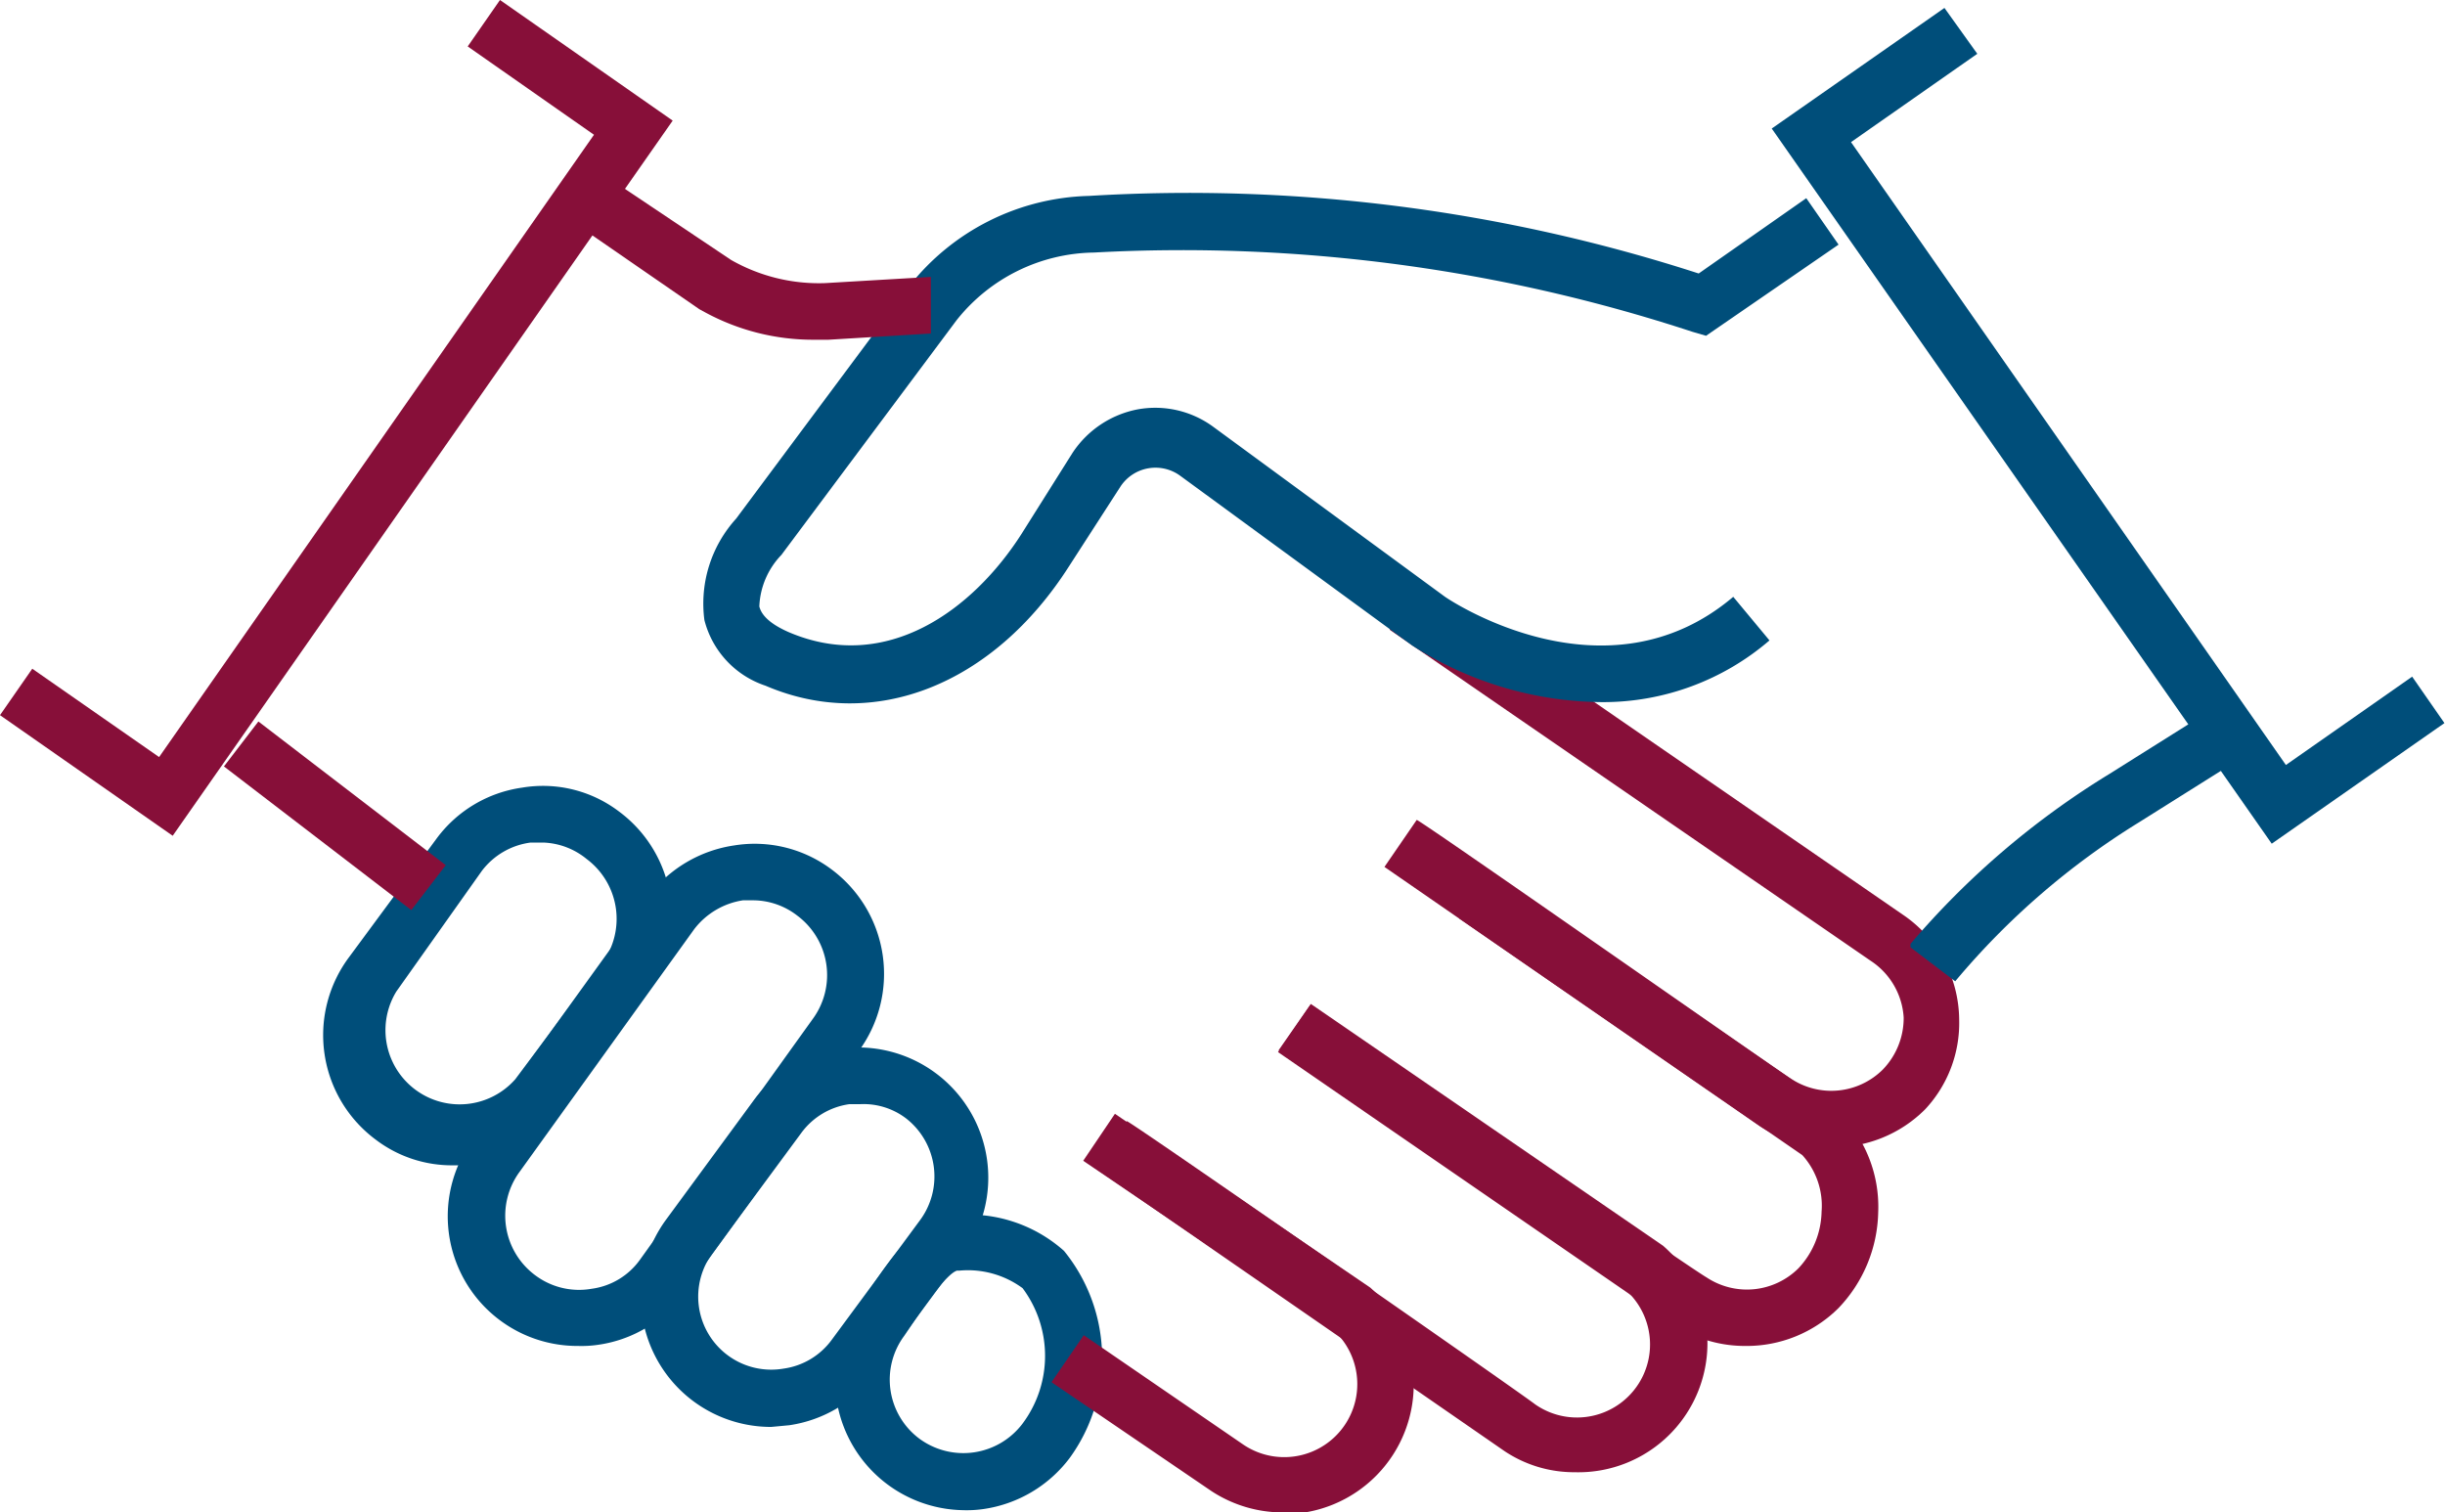
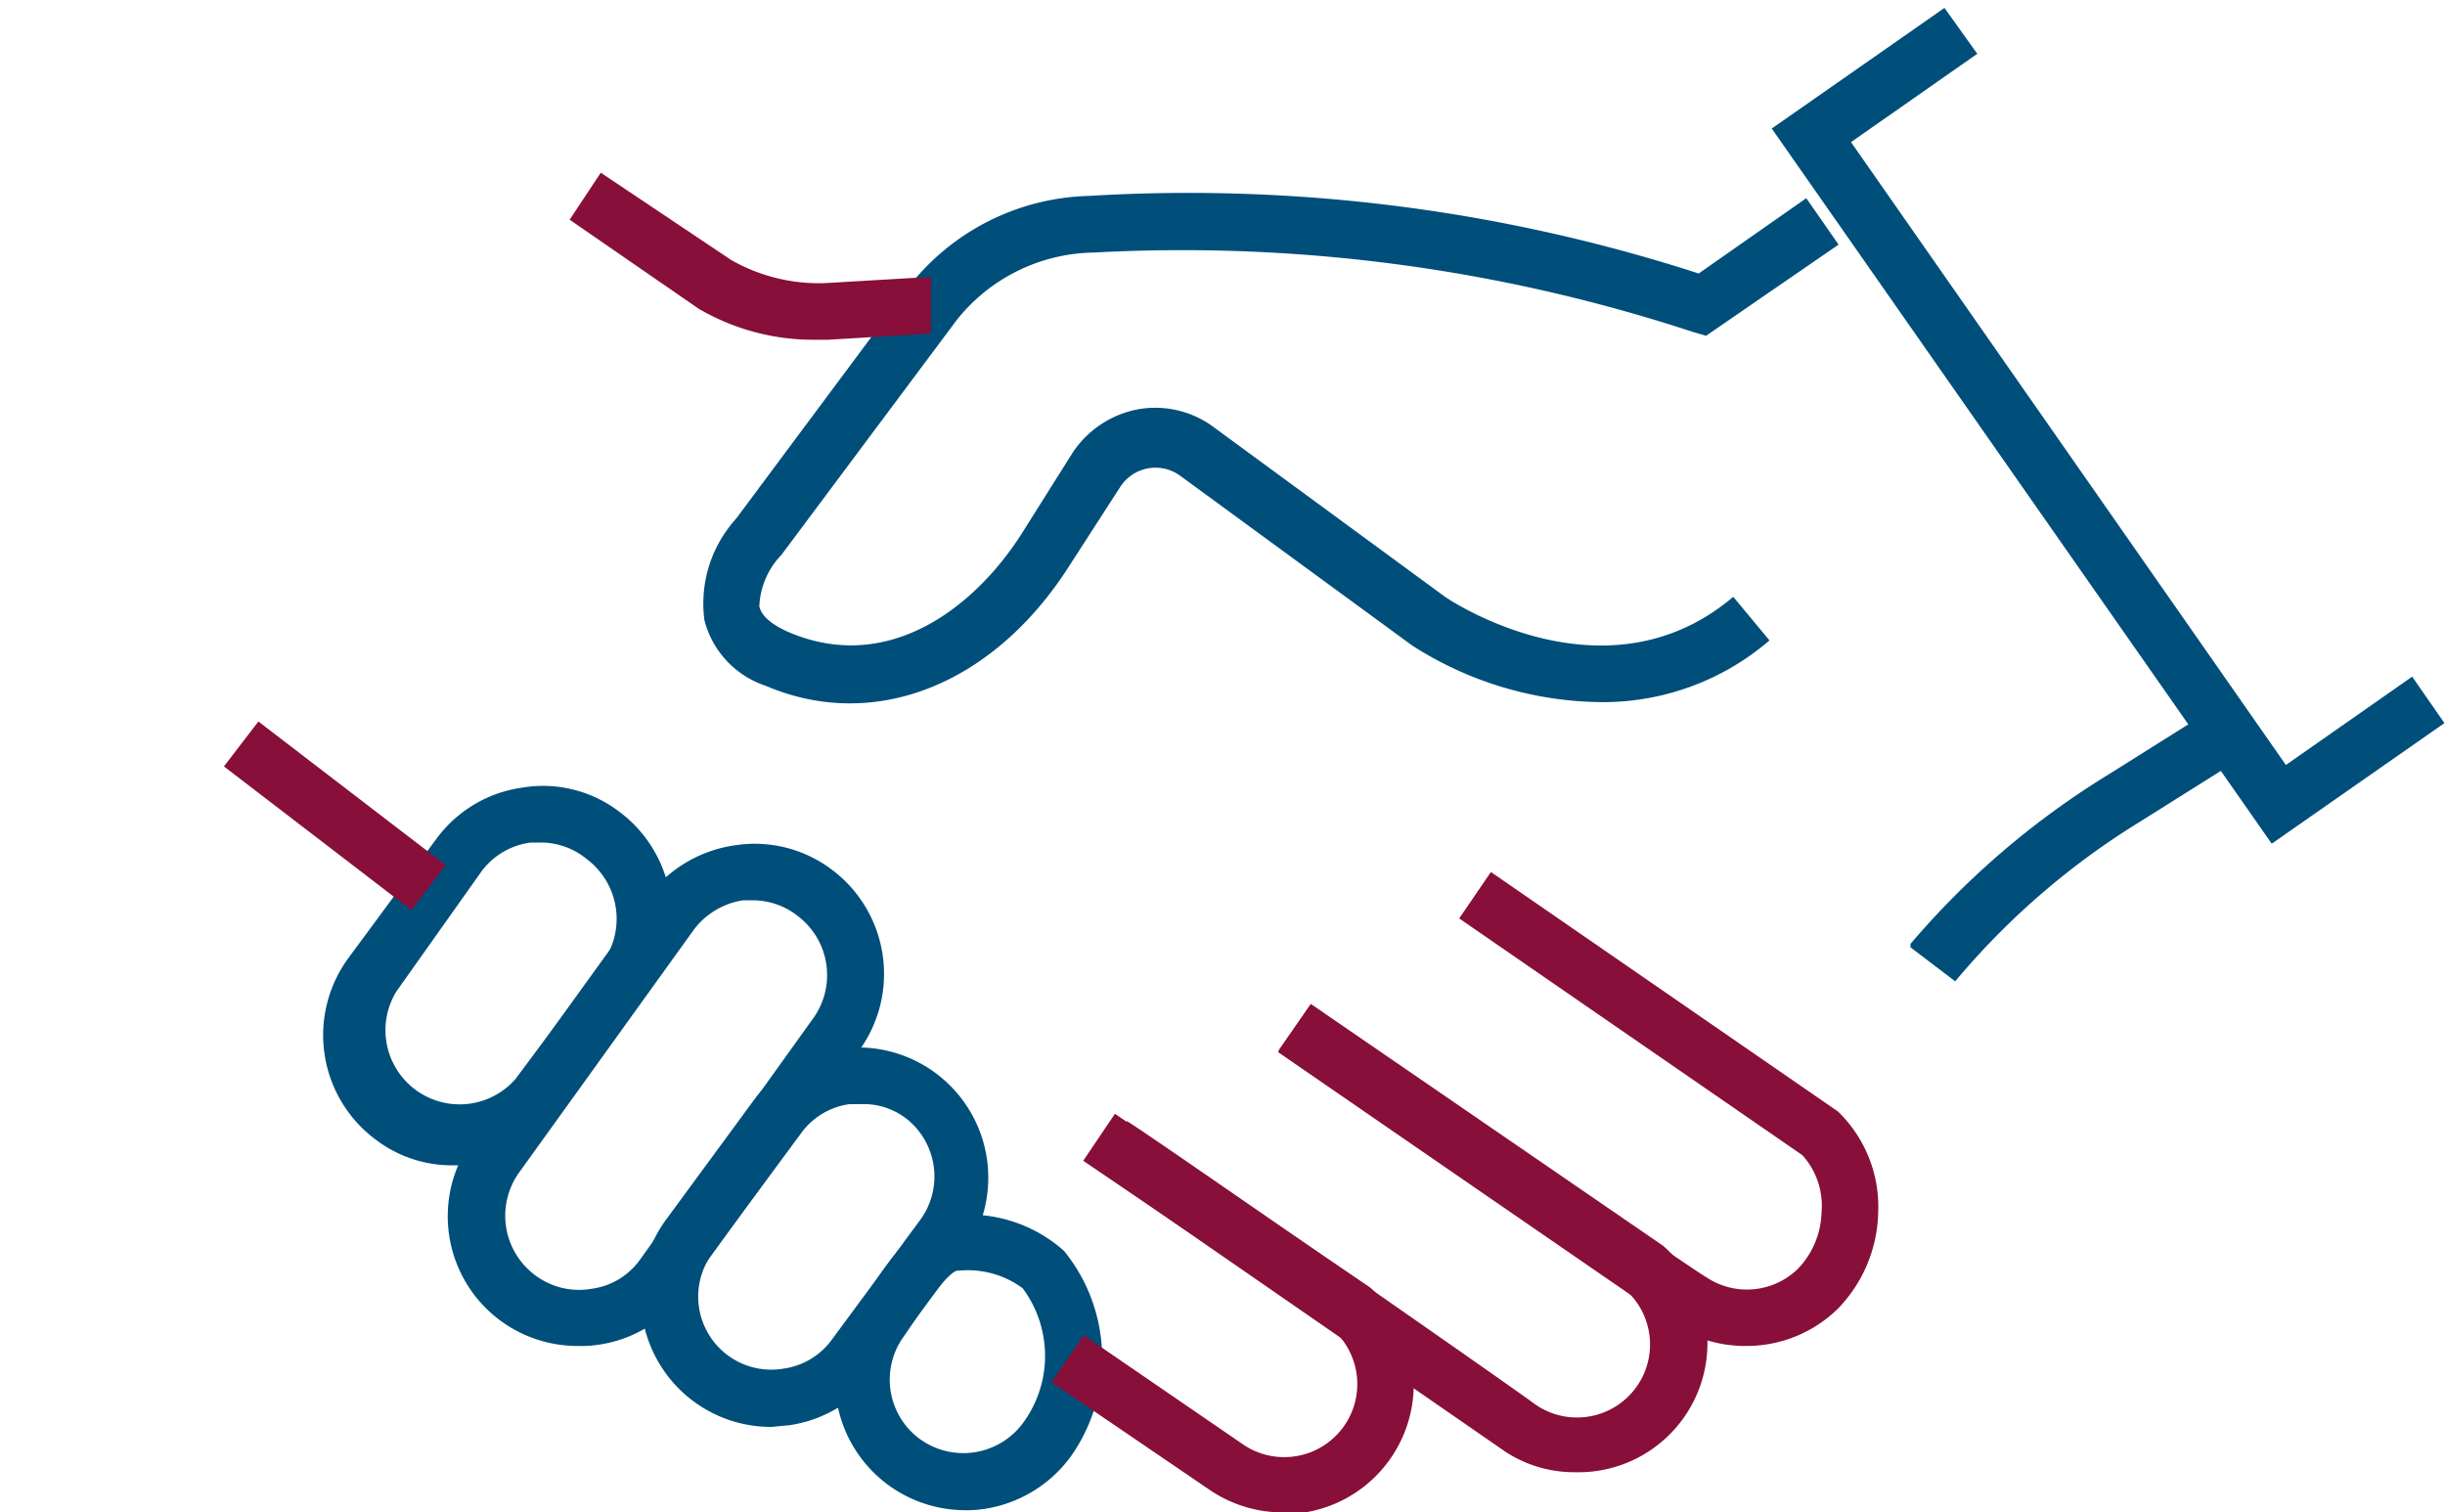
<svg xmlns="http://www.w3.org/2000/svg" viewBox="0 0 43.18 26.71">
  <defs>
    <style>.cls-1{fill:#004e7a;}.cls-2{fill:#870f39;}</style>
  </defs>
  <g id="Layer_2" data-name="Layer 2">
    <g id="Layer_1-2" data-name="Layer 1">
      <path class="cls-1" d="M17,26.67A2.3,2.3,0,0,1,15.2,23c.05-.06.11-.15.17-.24.36-.54.81-1.2,1.42-1.29h0a2.53,2.53,0,0,1,2,.62,3,3,0,0,1,.1,3.66,2.32,2.32,0,0,1-1.52.9A2.07,2.07,0,0,1,17,26.67Zm-.1-4.23c-.19.06-.59.65-.74.87l-.19.28a1.3,1.3,0,0,0,.27,1.82,1.31,1.31,0,0,0,1.82-.27,2,2,0,0,0,0-2.39A1.63,1.63,0,0,0,16.94,22.44Z" />
      <path class="cls-1" d="M13.62,25.2a2.3,2.3,0,0,1-1.85-3.67l1.55-2.11a2.29,2.29,0,0,1,1.52-.9h0A2.3,2.3,0,0,1,17,22.17l-1.55,2.1a2.3,2.3,0,0,1-1.51.9Zm1.57-5.7H15a1.27,1.27,0,0,0-.85.51l-1.55,2.1a1.29,1.29,0,0,0,1.24,2.06,1.27,1.27,0,0,0,.85-.51l1.55-2.1A1.3,1.3,0,0,0,16,19.75,1.24,1.24,0,0,0,15.19,19.5Z" />
      <path class="cls-1" d="M8,20.58a2.22,2.22,0,0,1-1.36-.45,2.3,2.3,0,0,1-.48-3.22l1.55-2.1a2.27,2.27,0,0,1,1.51-.9h0a2.22,2.22,0,0,1,1.71.42,2.3,2.3,0,0,1,.48,3.22l-1.55,2.1a2.25,2.25,0,0,1-1.51.91A2.11,2.11,0,0,1,8,20.58Zm1.57-5.7-.2,0h0a1.29,1.29,0,0,0-.86.5L7,17.51a1.31,1.31,0,0,0,2.1,1.55L10.64,17a1.32,1.32,0,0,0-.28-1.83A1.28,1.28,0,0,0,9.6,14.88Z" />
      <path class="cls-1" d="M10.21,23.77A2.29,2.29,0,0,1,8.37,20.1l3.08-4.27a2.32,2.32,0,0,1,1.52-.9,2.26,2.26,0,0,1,1.71.42,2.3,2.3,0,0,1,.48,3.22l-3.08,4.27a2.27,2.27,0,0,1-1.52.91A2,2,0,0,1,10.21,23.77Zm3.11-7.87h-.2a1.34,1.34,0,0,0-.86.51L9.18,20.69a1.31,1.31,0,0,0,.27,1.83,1.29,1.29,0,0,0,1,.24,1.25,1.25,0,0,0,.85-.51L14.35,18a1.31,1.31,0,0,0-.27-1.83A1.28,1.28,0,0,0,13.32,15.9Z" />
-       <path class="cls-2" d="M32.33,20.26a2.28,2.28,0,0,1-1.25-.37l-6.63-4.58.57-.83c.06,0,6.27,4.35,6.61,4.57a1.29,1.29,0,0,0,1.62-.16,1.31,1.31,0,0,0,.37-.92,1.29,1.29,0,0,0-.58-1l-8.5-5.85.57-.82,8.49,5.85a2.26,2.26,0,0,1,1,1.86A2.23,2.23,0,0,1,34,19.59,2.28,2.28,0,0,1,32.33,20.26Z" />
      <path class="cls-1" d="M28.3,12.4a6.28,6.28,0,0,1-3.36-1l-4.1-3a.74.74,0,0,0-1.05.19L18.88,10c-1.34,2.1-3.45,2.93-5.36,2.11a1.65,1.65,0,0,1-1.08-1.16A2.23,2.23,0,0,1,13,9.16l3.06-4.11a4.17,4.17,0,0,1,3.17-1.59A29.22,29.22,0,0,1,30,4.83L31.9,3.5l.57.82L30.13,5.93l-.24-.07a28.86,28.86,0,0,0-10.57-1.4,3.15,3.15,0,0,0-2.43,1.2L13.8,9.8a1.39,1.39,0,0,0-.39.91q.06.25.51.45c1.74.75,3.27-.4,4.12-1.73L18.94,8a1.78,1.78,0,0,1,1.15-.77,1.73,1.73,0,0,1,1.34.31l4.09,3c.1.07,2.85,1.9,5.09,0l.64.77A4.51,4.51,0,0,1,28.3,12.4Z" />
      <path class="cls-2" d="M30.82,23.77a2.28,2.28,0,0,1-1.25-.37l-7-4.82.57-.83c.07.05,6.62,4.59,7,4.81a1.29,1.29,0,0,0,1.62-.16,1.5,1.5,0,0,0,.41-1,1.33,1.33,0,0,0-.34-1l-6.06-4.18.56-.82,6.13,4.23a2.34,2.34,0,0,1,.71,1.78,2.52,2.52,0,0,1-.7,1.69A2.3,2.3,0,0,1,30.82,23.77Z" />
      <path class="cls-2" d="M27.81,26a2.21,2.21,0,0,1-1.25-.38l-7.23-5,.57-.82c.06,0,6.9,4.76,7.21,5a1.29,1.29,0,0,0,1.62-2l-6.15-4.25.57-.82L29.37,22a2.28,2.28,0,0,1-1.56,4Z" />
      <path class="cls-2" d="M22.65,26.71a2.3,2.3,0,0,1-1.26-.38l-2.82-1.92.57-.83,2.8,1.92a1.29,1.29,0,0,0,1.62-2l-4.43-3,.56-.83,4.51,3.07a2.29,2.29,0,0,1-1.55,4Z" />
      <rect class="cls-2" x="5.42" y="12.32" width="1" height="4.17" transform="translate(-9.12 10.34) rotate(-52.52)" />
      <path class="cls-2" d="M14.37,6a4,4,0,0,1-1.91-.48l-.11-.06L10.06,3.88l.55-.83,2.3,1.54A3.13,3.13,0,0,0,14.57,5l1.87-.11,0,1L14.63,6Z" />
      <path class="cls-1" d="M34.53,17.33l-.79-.6,0-.06a14.61,14.61,0,0,1,3.51-3l1.83-1.15.53.85-1.83,1.15A13.37,13.37,0,0,0,34.53,17.33Z" />
-       <polygon class="cls-2" points="3.05 14.76 0 12.63 0.57 11.81 2.81 13.37 10.49 2.38 8.26 0.82 8.83 0 11.88 2.13 3.05 14.76" />
      <polygon class="cls-1" points="40.12 14.9 31.29 2.27 34.34 0.14 34.92 0.95 32.69 2.51 40.37 13.51 42.6 11.95 43.17 12.77 40.12 14.9" />
    </g>
  </g>
</svg>